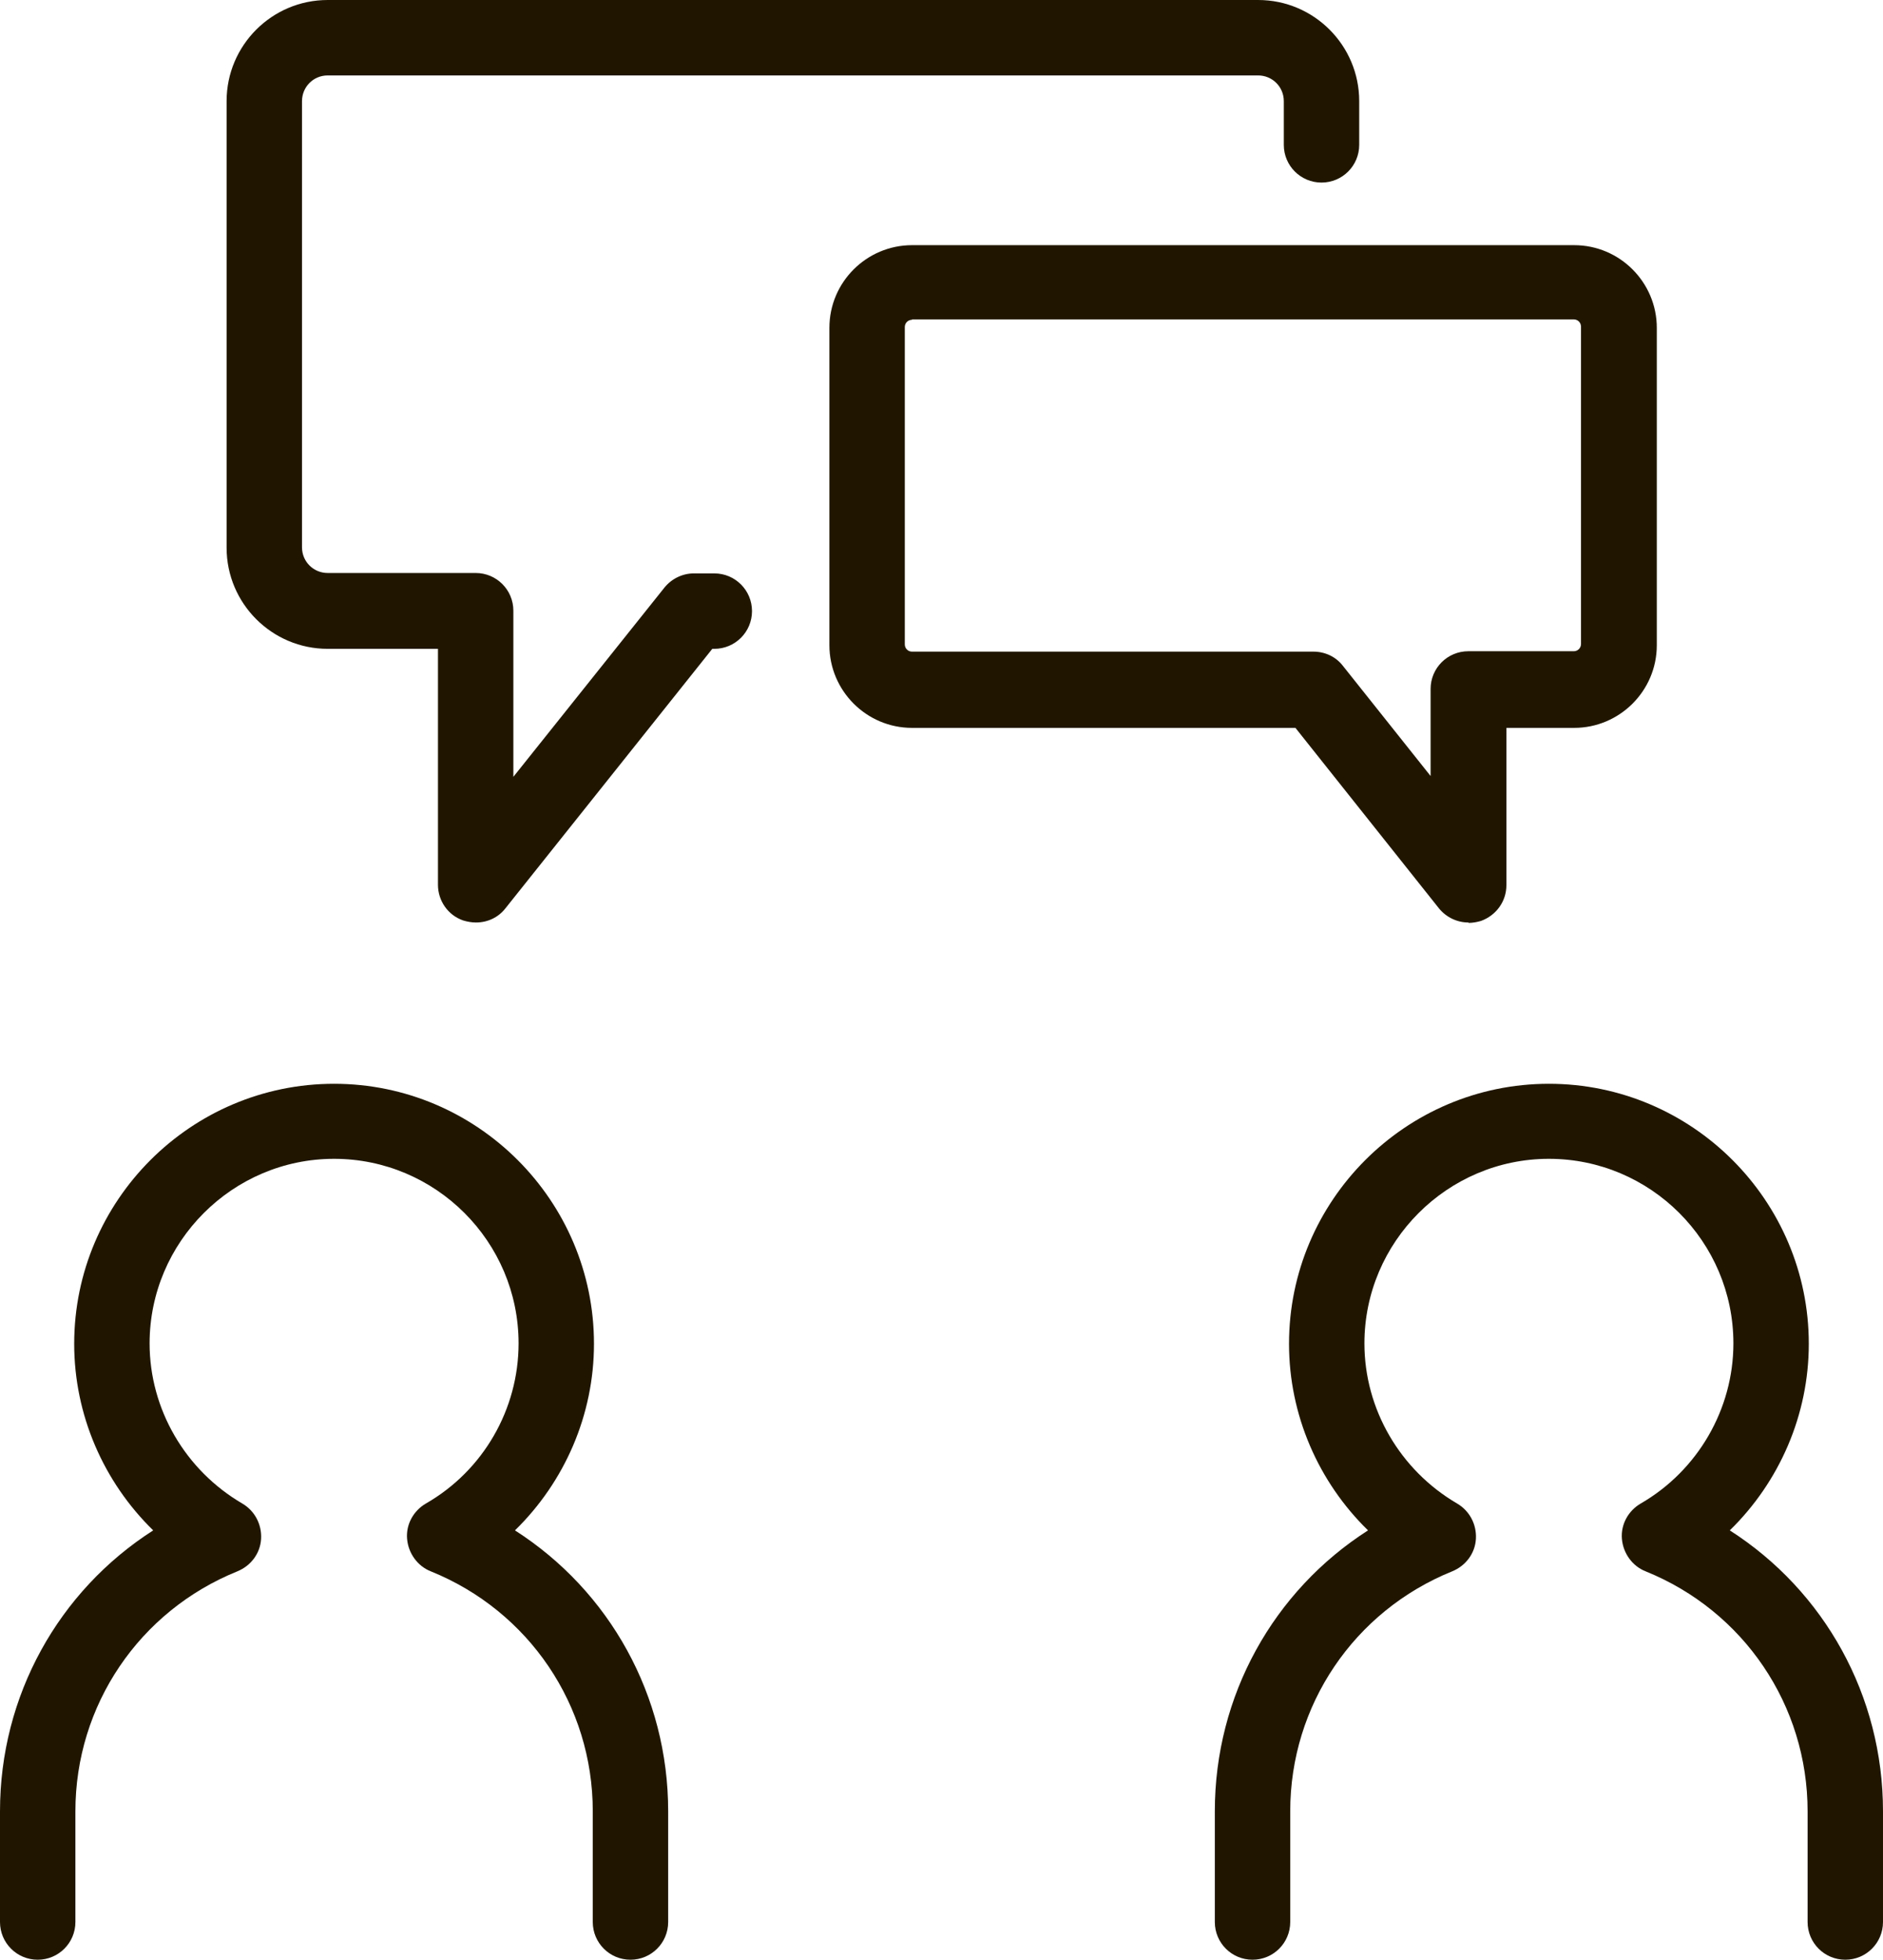
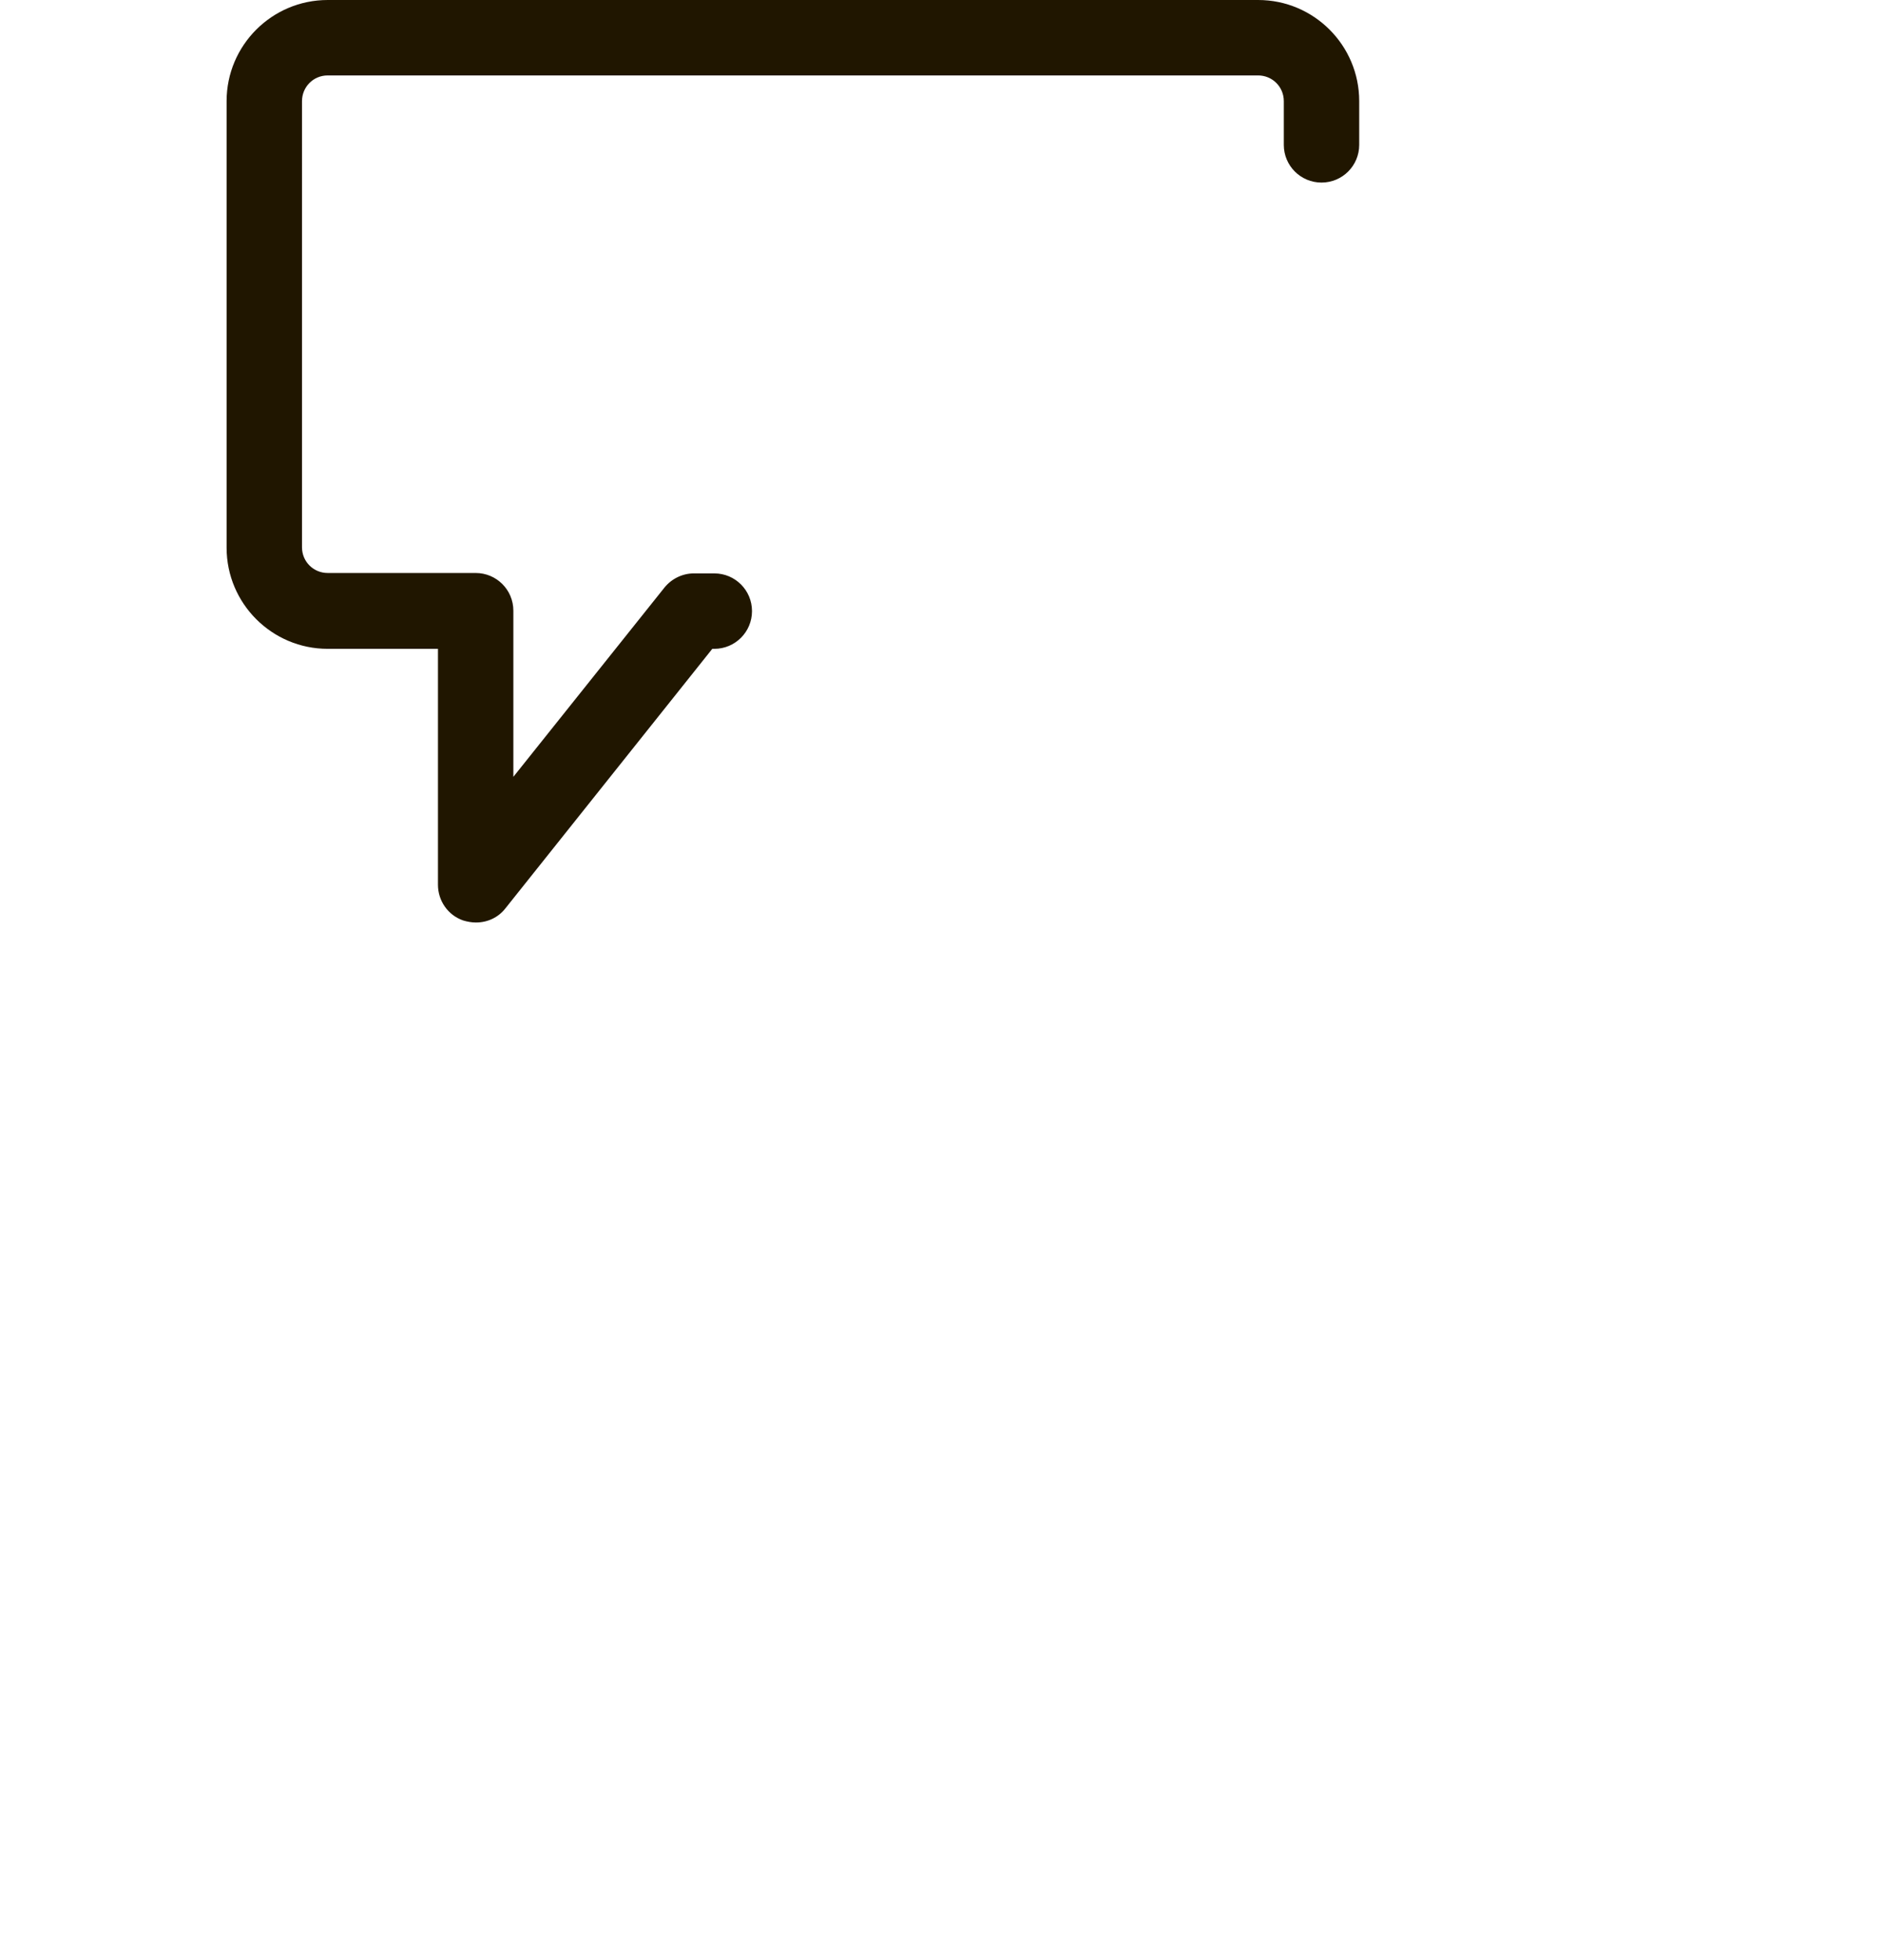
<svg xmlns="http://www.w3.org/2000/svg" id="Layer_2" width="46.95" height="48.84" viewBox="0 0 46.95 48.84">
  <defs>
    <style>.cls-1{fill:#201600;}</style>
  </defs>
  <g id="Design">
    <g>
-       <path class="cls-1" d="M15.72,48.84c-.52,0-.94-.42-.94-.94v-2.76c0-2.64-1.59-4.99-4.04-5.98-.33-.13-.56-.45-.59-.81-.03-.36,.16-.7,.47-.88,1.43-.82,2.31-2.35,2.31-3.99,0-2.54-2.07-4.6-4.6-4.6s-4.6,2.07-4.6,4.6c0,1.64,.89,3.16,2.31,3.99,.31,.18,.49,.52,.47,.88-.02,.36-.25,.67-.59,.81-2.45,.99-4.04,3.34-4.04,5.98v2.76c0,.52-.42,.94-.94,.94s-.94-.42-.94-.94v-2.76c0-2.88,1.46-5.49,3.82-7-1.24-1.21-1.97-2.88-1.97-4.65,0-3.57,2.91-6.48,6.48-6.48s6.48,2.91,6.48,6.48c0,1.77-.73,3.44-1.97,4.65,2.36,1.51,3.82,4.12,3.82,7v2.76c0,.52-.42,.94-.94,.94Z" />
-       <path class="cls-1" d="M46.01,48.84c-.52,0-.94-.42-.94-.94v-2.76c0-2.64-1.59-4.99-4.04-5.98-.33-.13-.56-.45-.59-.81-.03-.36,.16-.7,.47-.88,1.42-.82,2.31-2.35,2.31-3.99,0-2.54-2.07-4.6-4.6-4.6s-4.6,2.07-4.6,4.6c0,1.64,.89,3.16,2.31,3.99,.31,.18,.49,.52,.47,.88-.02,.36-.25,.67-.59,.81-2.45,.99-4.04,3.34-4.04,5.98v2.76c0,.52-.42,.94-.94,.94s-.94-.42-.94-.94v-2.76c0-2.88,1.46-5.49,3.82-7-1.24-1.21-1.97-2.88-1.97-4.65,0-3.57,2.91-6.48,6.48-6.48s6.48,2.91,6.48,6.48c0,1.77-.73,3.44-1.97,4.65,2.36,1.51,3.82,4.12,3.82,7v2.76c0,.52-.42,.94-.94,.94Z" />
      <g>
        <path class="cls-1" d="M11.86,22.99c-.1,0-.21-.02-.31-.05-.38-.13-.63-.49-.63-.89v-5.88h-2.75c-1.39,0-2.52-1.13-2.52-2.52V2.52c0-1.39,1.13-2.52,2.52-2.52H31.37c1.39,0,2.52,1.13,2.52,2.52v1.09c0,.52-.42,.94-.94,.94s-.94-.42-.94-.94v-1.09c0-.36-.29-.64-.64-.64H8.17c-.36,0-.64,.29-.64,.64V13.64c0,.36,.29,.64,.64,.64h3.69c.52,0,.94,.42,.94,.94v4.14l3.77-4.72c.18-.22,.45-.35,.73-.35h.51c.52,0,.94,.42,.94,.94s-.42,.94-.94,.94h-.05l-5.16,6.47c-.18,.23-.45,.35-.73,.35Z" />
-         <path class="cls-1" d="M36.61,22.99c-.28,0-.55-.13-.73-.35l-3.58-4.5h-9.56c-1.14,0-2.06-.93-2.06-2.06v-7.91c0-1.14,.93-2.06,2.06-2.06h16.51c1.14,0,2.06,.93,2.06,2.06v7.91c0,1.14-.93,2.06-2.06,2.06h-1.69v3.92c0,.4-.25,.75-.63,.89-.1,.03-.21,.05-.31,.05ZM22.74,7.97c-.1,0-.18,.08-.18,.18v7.91c0,.1,.08,.18,.18,.18h10.01c.29,0,.56,.13,.73,.35l2.19,2.75v-2.17c0-.52,.42-.94,.94-.94h2.63c.1,0,.18-.08,.18-.18v-7.91c0-.1-.08-.18-.18-.18H22.74Z" />
      </g>
    </g>
  </g>
</svg>